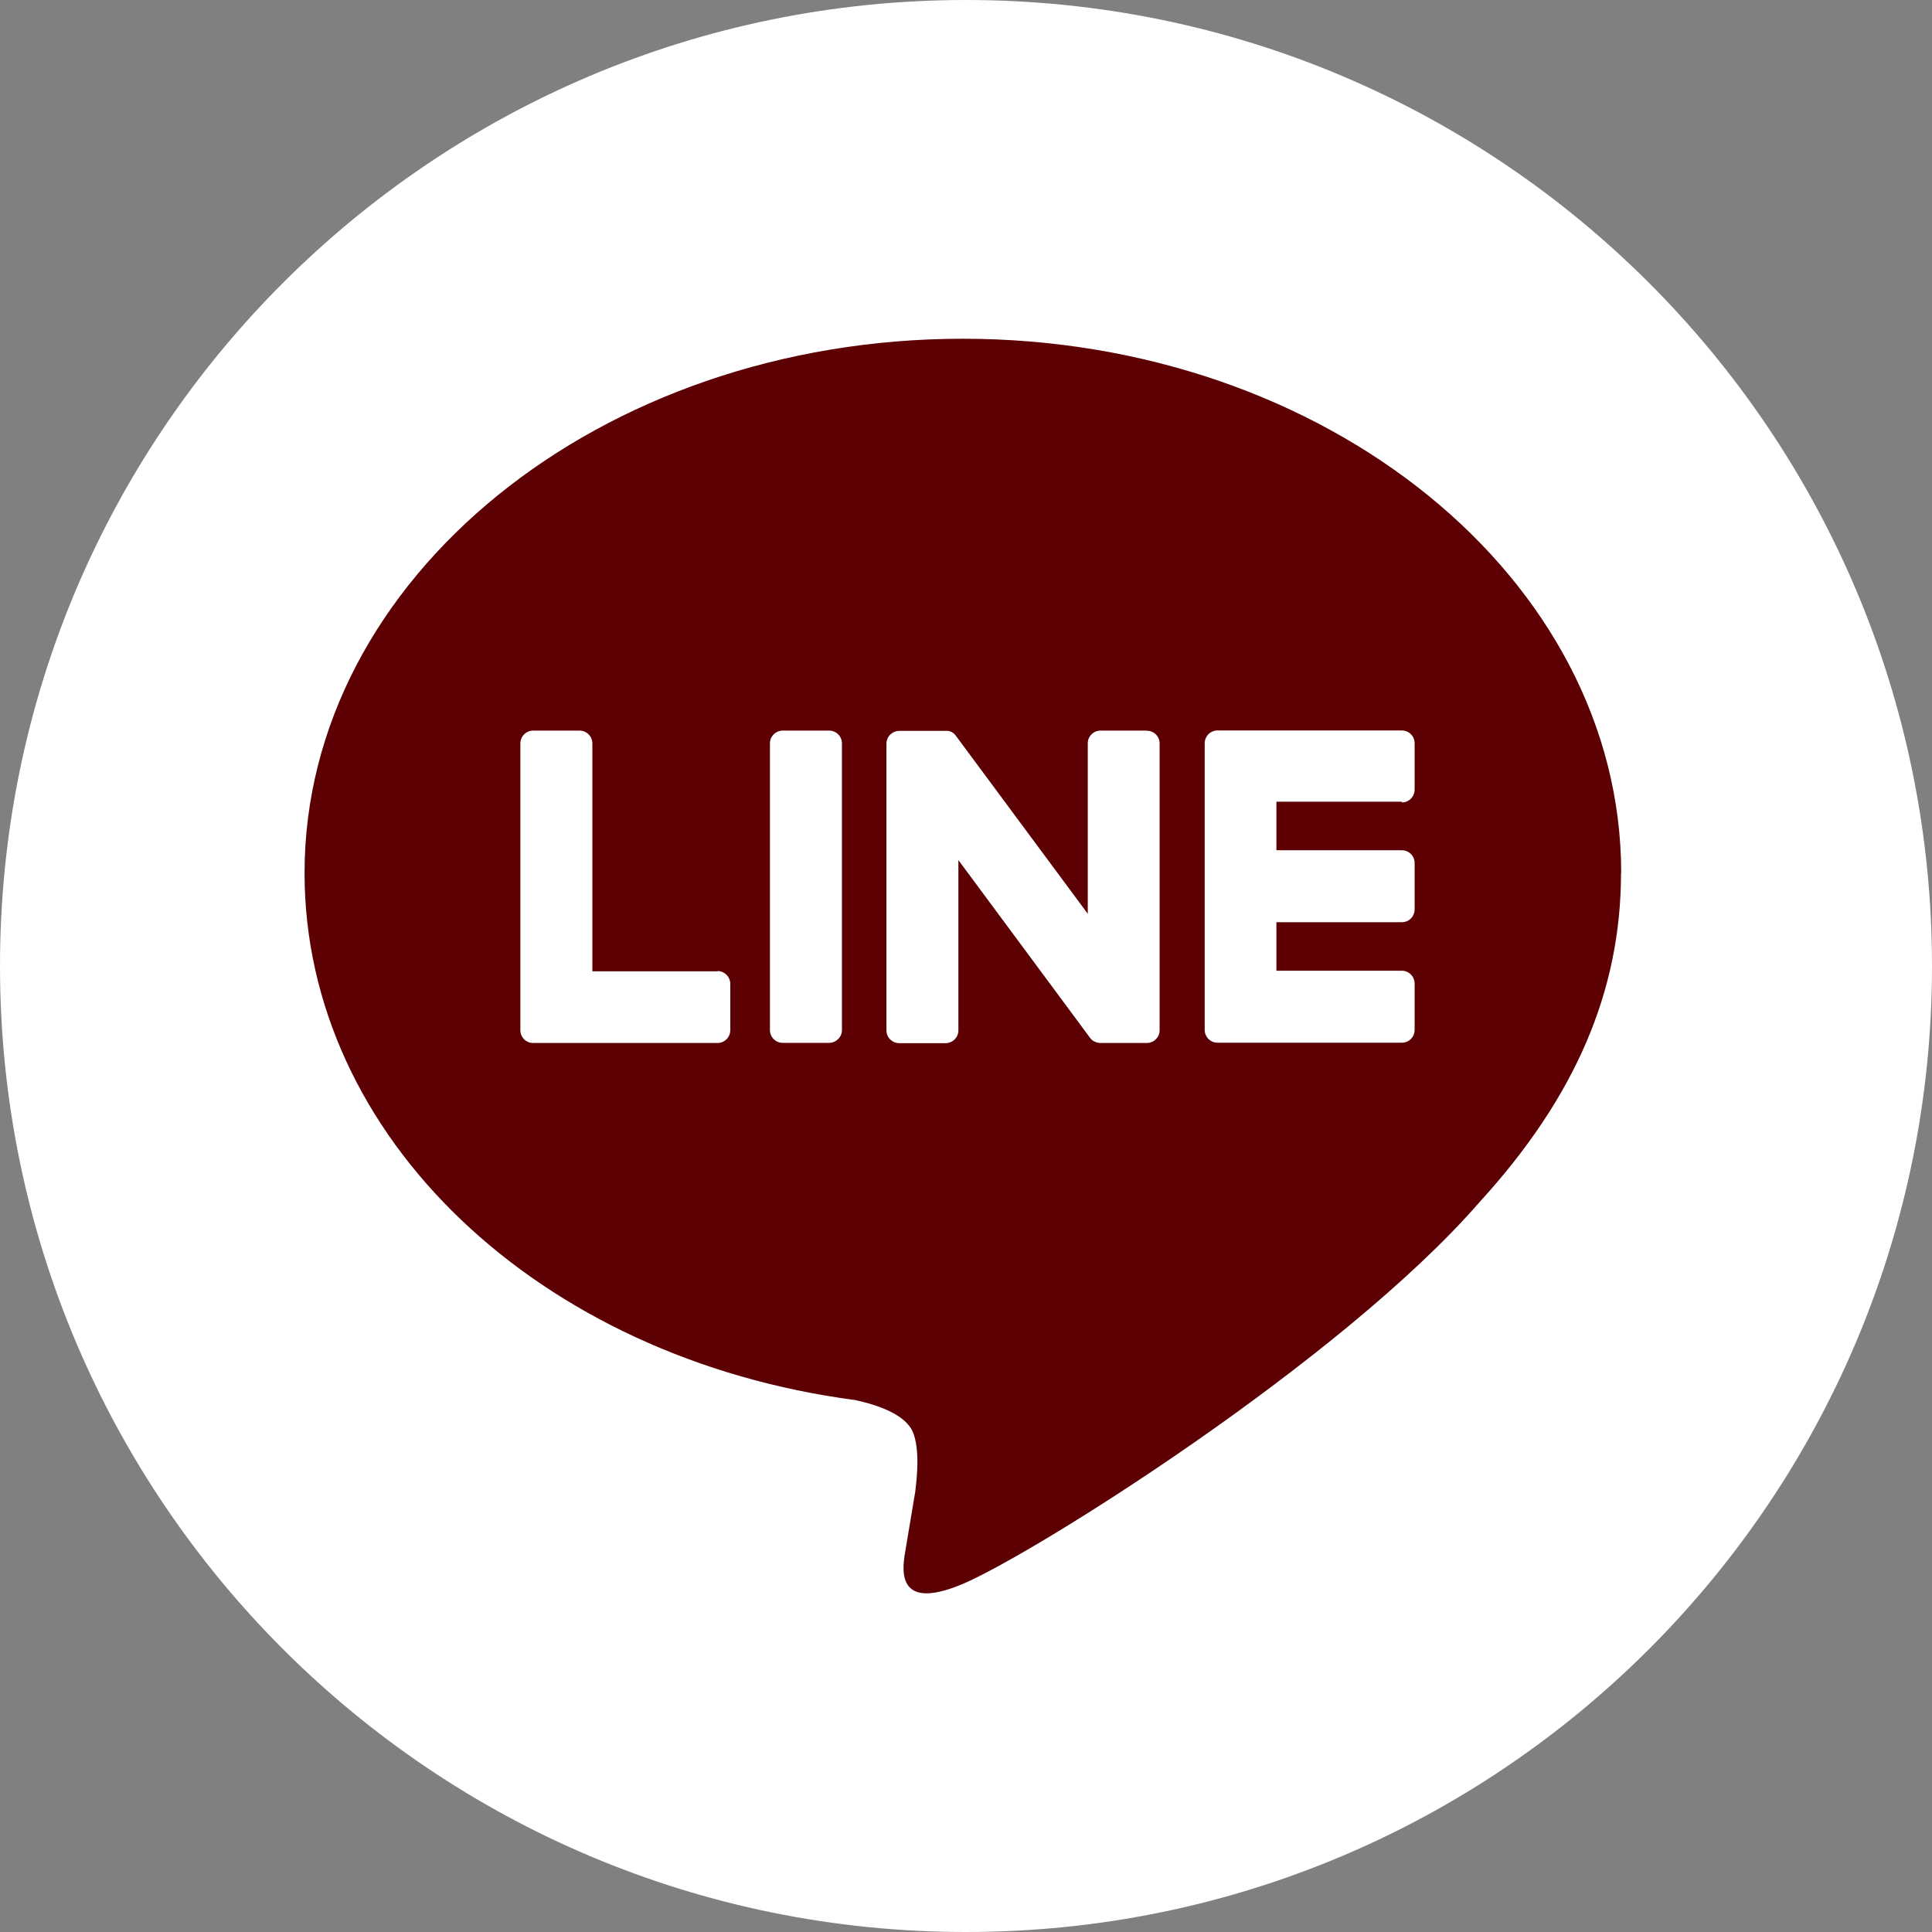
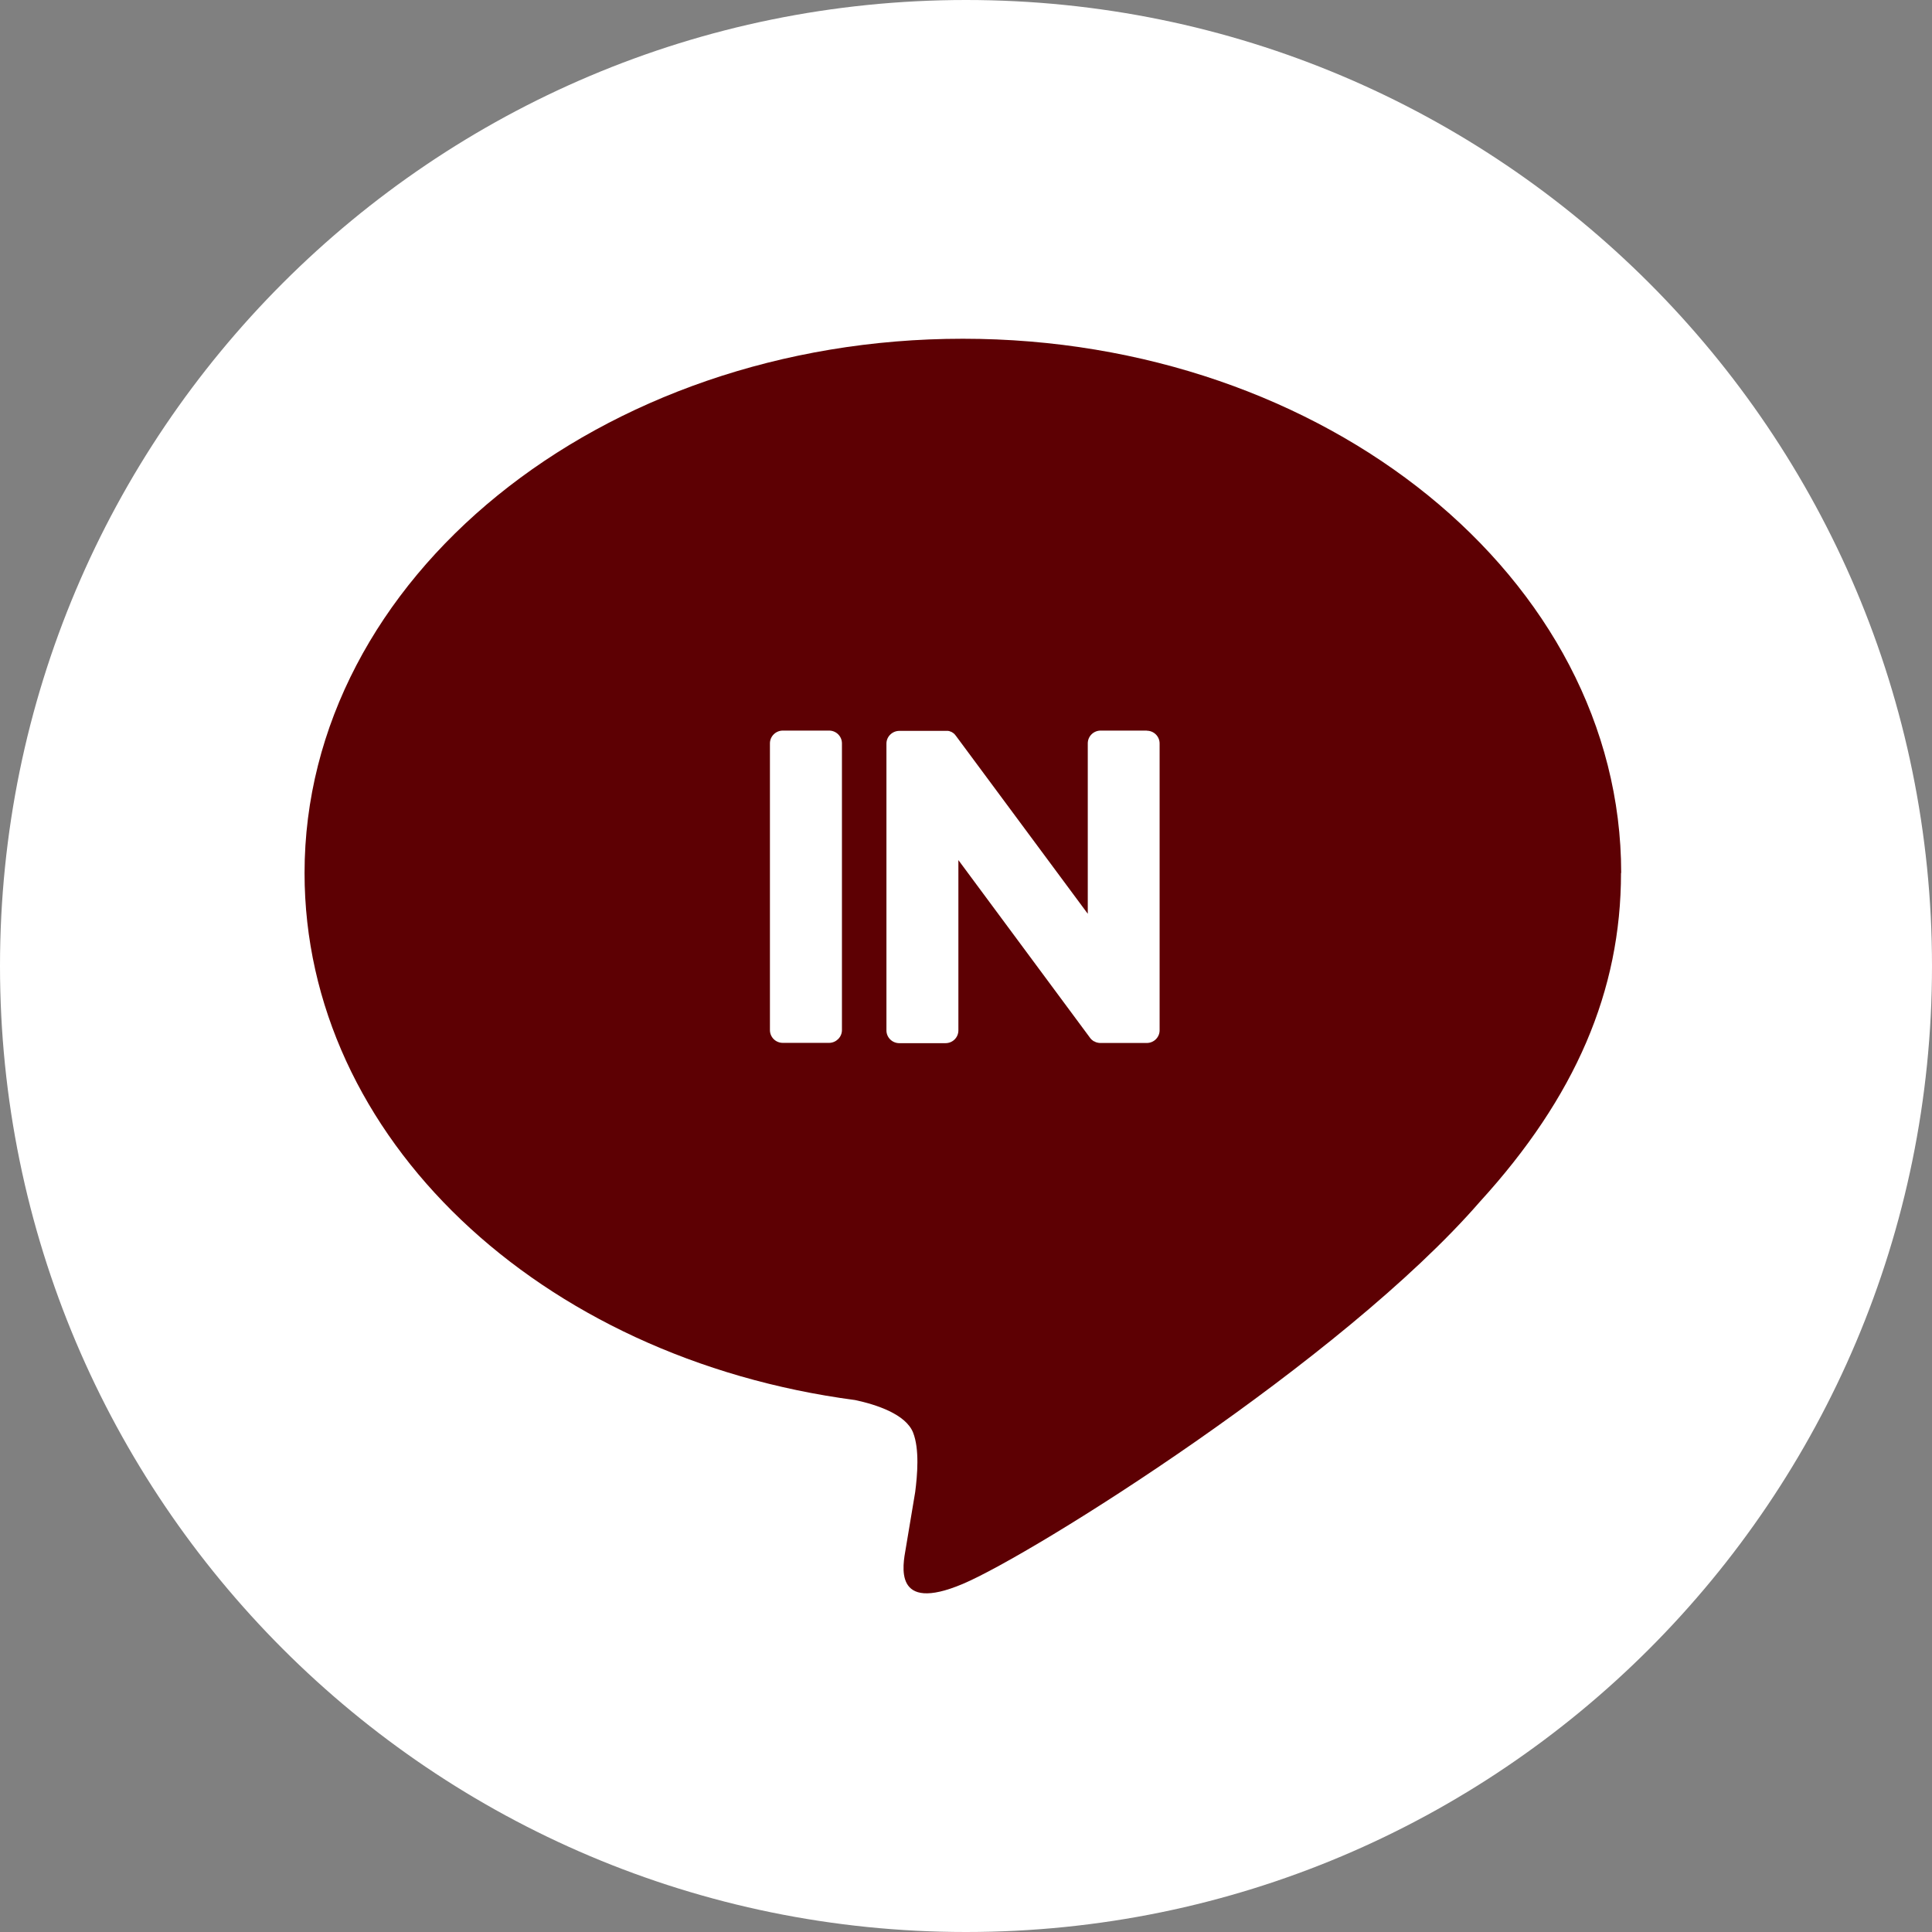
<svg xmlns="http://www.w3.org/2000/svg" width="33" height="33" viewBox="0 0 33 33" fill="none">
  <rect x="0" y="0" width="33" height="33" fill="#808080" stroke="none" />
  <g clip-path="url(#clip0_1110_362)">
    <path d="M16.5 33C25.613 33 33 25.613 33 16.5C33 7.387 25.613 0 16.5 0C7.387 0 0 7.387 0 16.5C0 25.613 7.387 33 16.5 33Z" fill="white" />
    <path d="M27.691 14.911C27.691 9.881 22.645 5.786 16.446 5.786C10.247 5.786 5.202 9.881 5.202 14.911C5.202 19.421 9.201 23.2 14.606 23.914C14.972 23.992 15.471 24.156 15.596 24.469C15.708 24.753 15.669 25.198 15.632 25.486C15.632 25.486 15.5 26.28 15.471 26.449C15.422 26.733 15.246 27.561 16.444 27.055C17.644 26.549 22.919 23.242 25.278 20.526C26.909 18.739 27.688 16.925 27.688 14.911" fill="#5D0003" />
    <path d="M14.161 12.479H13.371C13.251 12.479 13.151 12.577 13.151 12.697V17.595C13.151 17.715 13.249 17.813 13.371 17.813H14.161C14.28 17.813 14.381 17.715 14.381 17.595V12.697C14.381 12.577 14.283 12.479 14.161 12.479Z" fill="white" />
    <path d="M19.59 12.479H18.8C18.678 12.479 18.58 12.577 18.58 12.697V15.608L16.334 12.577C16.334 12.577 16.322 12.562 16.317 12.555C16.312 12.55 16.307 12.545 16.304 12.54C16.304 12.54 16.302 12.538 16.3 12.535C16.295 12.533 16.292 12.528 16.287 12.525C16.287 12.525 16.282 12.523 16.282 12.521C16.278 12.518 16.275 12.516 16.27 12.513C16.27 12.513 16.265 12.511 16.263 12.508C16.258 12.508 16.256 12.503 16.251 12.501C16.251 12.501 16.246 12.501 16.243 12.499C16.238 12.499 16.236 12.494 16.231 12.494C16.229 12.494 16.226 12.494 16.224 12.491C16.219 12.491 16.216 12.489 16.212 12.486C16.209 12.486 16.207 12.486 16.204 12.486C16.199 12.486 16.197 12.486 16.192 12.484C16.19 12.484 16.185 12.484 16.182 12.484C16.177 12.484 16.175 12.484 16.17 12.484C16.165 12.484 16.163 12.484 16.158 12.484C16.155 12.484 16.153 12.484 16.15 12.484H15.361C15.241 12.484 15.141 12.582 15.141 12.701V17.6C15.141 17.72 15.239 17.818 15.361 17.818H16.15C16.273 17.818 16.37 17.72 16.37 17.6V14.691L18.619 17.727C18.634 17.749 18.654 17.766 18.676 17.781C18.68 17.783 18.685 17.786 18.69 17.788C18.69 17.788 18.695 17.788 18.698 17.791C18.7 17.791 18.705 17.793 18.707 17.796C18.71 17.796 18.715 17.798 18.717 17.801C18.717 17.801 18.722 17.801 18.724 17.803C18.729 17.803 18.734 17.805 18.739 17.808C18.739 17.808 18.739 17.808 18.742 17.808C18.759 17.813 18.778 17.815 18.798 17.815H19.587C19.71 17.815 19.807 17.717 19.807 17.598V12.699C19.807 12.579 19.71 12.481 19.587 12.481" fill="white" />
-     <path d="M12.261 16.591H10.118V12.699C10.118 12.579 10.02 12.479 9.898 12.479H9.108C8.988 12.479 8.888 12.577 8.888 12.699V17.598C8.888 17.656 8.912 17.71 8.949 17.749C8.949 17.749 8.949 17.749 8.952 17.752C8.952 17.752 8.952 17.752 8.954 17.754C8.993 17.791 9.047 17.815 9.106 17.815H12.256C12.376 17.815 12.474 17.717 12.474 17.595V16.806C12.474 16.686 12.376 16.586 12.256 16.586" fill="white" />
-     <path d="M23.946 13.706C24.066 13.706 24.163 13.608 24.163 13.486V12.697C24.163 12.574 24.066 12.477 23.946 12.477H20.795C20.736 12.477 20.682 12.501 20.643 12.538C20.643 12.538 20.643 12.538 20.641 12.538C20.641 12.538 20.638 12.54 20.638 12.543C20.602 12.582 20.577 12.636 20.577 12.694V17.593C20.577 17.651 20.602 17.705 20.638 17.744C20.638 17.744 20.638 17.744 20.641 17.747C20.641 17.747 20.641 17.747 20.643 17.749C20.682 17.786 20.736 17.81 20.795 17.81H23.946C24.066 17.81 24.163 17.713 24.163 17.59V16.801C24.163 16.681 24.066 16.581 23.946 16.581H21.802V15.752H23.946C24.066 15.752 24.163 15.654 24.163 15.532V14.743C24.163 14.62 24.066 14.523 23.946 14.523H21.802V13.694H23.946V13.706Z" fill="white" />
  </g>
  <defs>
    <clipPath id="clip0_1110_362">
      <rect width="33" height="33" fill="white" />
    </clipPath>
  </defs>
</svg>